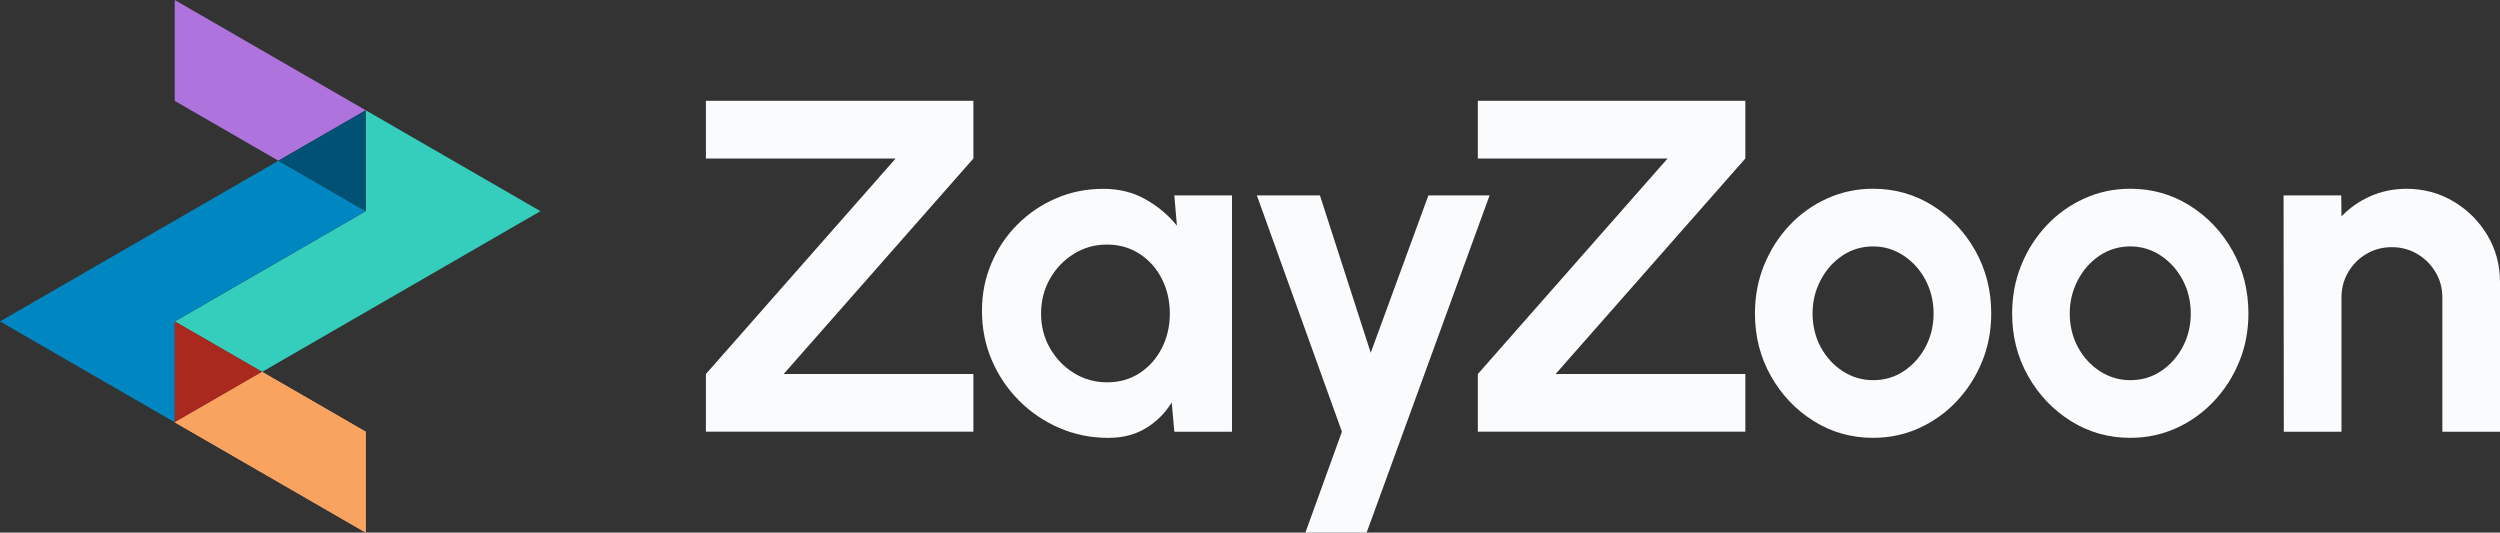
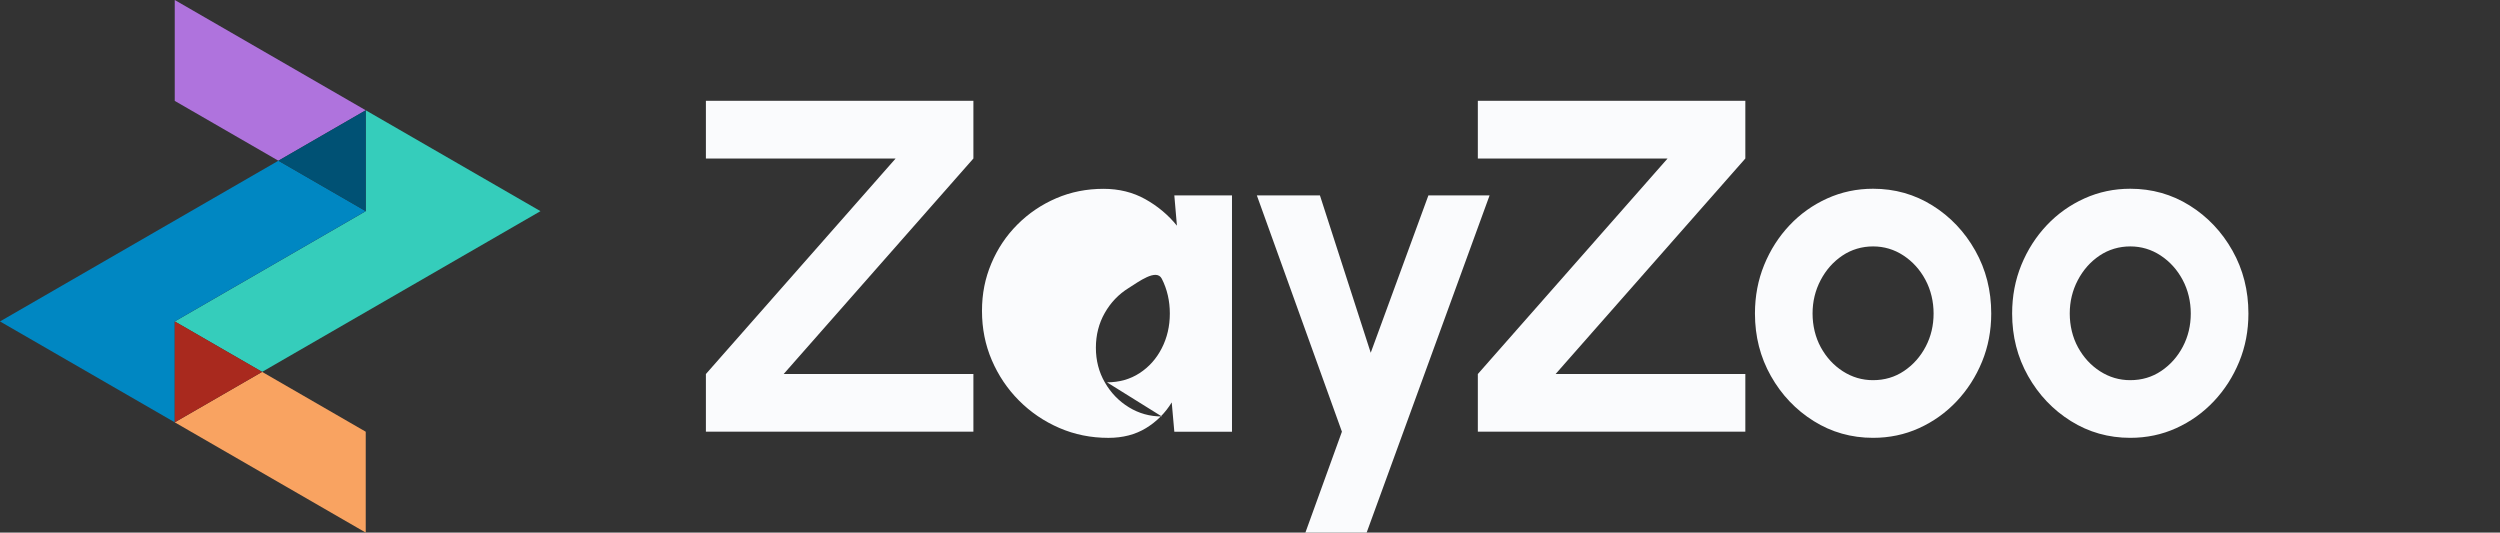
<svg xmlns="http://www.w3.org/2000/svg" id="Layer_2" viewBox="0 0 923.36 196.71">
  <rect x="0" y="0" width="923.36" height="196.71" fill="#333333" stroke="none" />
  <defs>
    <style>.cls-1{fill:none;}.cls-2{fill:#f9a361;}.cls-3{fill:#005174;}.cls-4{fill:#0087c2;}.cls-5{fill:#fafbfd;}.cls-6{fill:#a9291e;}.cls-7{fill:#af73dd;}.cls-8{fill:#231f20;}.cls-9{fill:#35cdbb;}</style>
  </defs>
  <g id="Layer_1-2">
-     <polygon class="cls-1" points="135.08 77.98 64.53 118.72 64.54 118.72 135.09 77.99 135.08 77.98" />
    <polygon class="cls-9" points="135.08 77.98 135.09 77.99 64.54 118.72 96.81 137.35 199.62 77.99 135.08 40.73 135.08 77.98 135.08 77.98" />
    <polygon class="cls-7" points="64.54 0 64.54 37.26 102.82 59.36 135.08 40.73 64.54 0" />
    <polygon class="cls-8" points="64.54 155.98 64.54 155.98 64.54 155.98 64.54 155.98" />
    <polygon class="cls-8" points="135.08 40.73 135.08 40.73 135.08 40.73 135.08 40.73" />
    <polygon class="cls-2" points="64.54 155.98 135.08 196.71 135.08 159.45 96.81 137.35 64.54 155.98" />
    <polygon class="cls-4" points="64.54 118.72 64.53 118.72 135.08 77.98 102.82 59.36 0 118.72 64.54 155.98 64.54 118.72 64.54 118.72" />
    <polygon class="cls-6" points="64.54 118.72 64.54 118.72 64.54 155.98 64.54 155.98 96.81 137.35 64.54 118.72" />
    <polygon class="cls-3" points="135.08 77.98 135.08 40.73 135.08 40.73 102.82 59.36 135.08 77.98 135.08 77.98" />
-     <polygon class="cls-2" points="64.54 155.98 135.08 196.71 135.08 159.45 96.81 137.35 64.54 155.98" />
    <path class="cls-5" d="m260.72,159.44v-21.3l70.08-79.6h-70.08v-21.3h98.8v21.3l-70.08,79.6h70.08v21.3h-98.8Z" />
-     <path class="cls-5" d="m433.73,72.17h21.3v87.28h-21.3l-.96-10.82c-2.39,3.9-5.54,7.06-9.47,9.47-3.93,2.41-8.57,3.62-13.92,3.62-6.46,0-12.51-1.22-18.15-3.67-5.64-2.44-10.6-5.82-14.88-10.12-4.28-4.3-7.62-9.28-10.04-14.92-2.42-5.64-3.62-11.7-3.62-18.15s1.15-12.07,3.45-17.54c2.3-5.47,5.51-10.27,9.64-14.4,4.13-4.13,8.9-7.36,14.31-9.69,5.41-2.33,11.23-3.49,17.46-3.49,5.76,0,10.92,1.28,15.49,3.84,4.57,2.56,8.45,5.82,11.65,9.77l-.96-11.17Zm-24.87,69.04c4.54,0,8.55-1.13,12.04-3.4,3.49-2.27,6.23-5.34,8.2-9.21,1.98-3.87,2.97-8.13,2.97-12.79s-.99-9-2.97-12.87c-1.98-3.87-4.73-6.94-8.25-9.21-3.52-2.27-7.52-3.4-12-3.4s-8.57,1.15-12.26,3.45c-3.7,2.3-6.63,5.37-8.81,9.21-2.18,3.84-3.27,8.12-3.27,12.83s1.1,8.99,3.32,12.83c2.21,3.84,5.16,6.89,8.86,9.16,3.69,2.27,7.75,3.4,12.17,3.4Z" />
+     <path class="cls-5" d="m433.73,72.17h21.3v87.28h-21.3l-.96-10.82c-2.39,3.9-5.54,7.06-9.47,9.47-3.93,2.41-8.57,3.62-13.92,3.62-6.46,0-12.51-1.22-18.15-3.67-5.64-2.44-10.6-5.82-14.88-10.12-4.28-4.3-7.62-9.28-10.04-14.92-2.42-5.64-3.62-11.7-3.62-18.15s1.15-12.07,3.45-17.54c2.3-5.47,5.51-10.27,9.64-14.4,4.13-4.13,8.9-7.36,14.31-9.69,5.41-2.33,11.23-3.49,17.46-3.49,5.76,0,10.92,1.28,15.49,3.84,4.57,2.56,8.45,5.82,11.65,9.77l-.96-11.17Zm-24.87,69.04c4.54,0,8.55-1.13,12.04-3.4,3.49-2.27,6.23-5.34,8.2-9.21,1.98-3.87,2.97-8.13,2.97-12.79s-.99-9-2.97-12.87s-8.57,1.15-12.26,3.45c-3.7,2.3-6.63,5.37-8.81,9.21-2.18,3.84-3.27,8.12-3.27,12.83s1.1,8.99,3.32,12.83c2.21,3.84,5.16,6.89,8.86,9.16,3.69,2.27,7.75,3.4,12.17,3.4Z" />
    <path class="cls-5" d="m545.83,159.44v-21.3l70.08-79.6h-70.08v-21.3h98.8v21.3l-70.08,79.6h70.08v21.3h-98.8Z" />
    <path class="cls-5" d="m691.82,161.71c-8.03,0-15.35-2.07-21.95-6.2-6.6-4.13-11.87-9.67-15.8-16.63-3.93-6.95-5.89-14.65-5.89-23.08,0-6.4,1.13-12.38,3.4-17.94,2.27-5.56,5.4-10.44,9.38-14.66,3.98-4.22,8.63-7.52,13.92-9.91,5.29-2.39,10.94-3.58,16.93-3.58,8.03,0,15.35,2.07,21.95,6.2,6.6,4.13,11.87,9.69,15.8,16.67,3.93,6.98,5.89,14.72,5.89,23.22,0,6.34-1.13,12.28-3.4,17.8-2.27,5.53-5.4,10.4-9.38,14.62-3.99,4.22-8.61,7.52-13.88,9.91-5.27,2.39-10.92,3.58-16.98,3.58Zm0-21.3c4.25,0,8.06-1.13,11.43-3.4,3.37-2.27,6.04-5.27,7.99-8.99,1.95-3.72,2.92-7.8,2.92-12.22s-1-8.68-3.01-12.44c-2.01-3.75-4.71-6.75-8.12-8.99-3.4-2.24-7.14-3.36-11.22-3.36s-7.97,1.13-11.35,3.4c-3.37,2.27-6.05,5.3-8.03,9.08-1.98,3.78-2.97,7.88-2.97,12.31s1.02,8.76,3.05,12.48c2.04,3.72,4.76,6.68,8.16,8.86,3.4,2.18,7.11,3.27,11.13,3.27Z" />
    <path class="cls-5" d="m786.81,161.71c-8.03,0-15.35-2.07-21.95-6.2-6.6-4.13-11.87-9.67-15.8-16.63-3.93-6.95-5.89-14.65-5.89-23.08,0-6.4,1.13-12.38,3.4-17.94,2.27-5.56,5.4-10.44,9.38-14.66,3.98-4.22,8.63-7.52,13.92-9.91,5.29-2.39,10.94-3.58,16.93-3.58,8.03,0,15.35,2.07,21.95,6.2,6.6,4.13,11.87,9.69,15.8,16.67,3.93,6.98,5.89,14.72,5.89,23.22,0,6.34-1.13,12.28-3.4,17.8-2.27,5.53-5.4,10.4-9.38,14.62-3.99,4.22-8.61,7.52-13.88,9.91-5.27,2.39-10.92,3.58-16.98,3.58Zm0-21.3c4.25,0,8.06-1.13,11.43-3.4,3.37-2.27,6.04-5.27,7.99-8.99,1.95-3.72,2.92-7.8,2.92-12.22s-1-8.68-3.01-12.44c-2.01-3.75-4.71-6.75-8.12-8.99-3.4-2.24-7.14-3.36-11.22-3.36s-7.97,1.13-11.35,3.4c-3.37,2.27-6.05,5.3-8.03,9.08-1.98,3.78-2.97,7.88-2.97,12.31s1.02,8.76,3.05,12.48c2.04,3.72,4.76,6.68,8.16,8.86,3.4,2.18,7.11,3.27,11.13,3.27Z" />
-     <path class="cls-5" d="m923.36,104.29v55.16h-21.29v-49.57c0-3.43-.84-6.56-2.53-9.38-1.69-2.82-3.94-5.06-6.76-6.72-2.82-1.66-5.95-2.49-9.38-2.49s-6.56.83-9.38,2.49c-2.82,1.66-5.06,3.9-6.72,6.72-1.66,2.82-2.49,5.95-2.49,9.38v49.57h-21.3l-.09-87.28h21.3l.09,7.77c2.97-3.14,6.52-5.63,10.65-7.46,4.13-1.83,8.58-2.75,13.35-2.75,6.34,0,12.13,1.56,17.37,4.67,5.24,3.11,9.41,7.27,12.52,12.48,3.11,5.21,4.67,11.01,4.67,17.41Z" />
    <polygon class="cls-5" points="482.14 196.71 504.76 196.71 550.17 72.17 527.57 72.17 506.27 130.29 487.51 72.17 464.21 72.17 495.63 159.44 482.14 196.71" />
  </g>
</svg>